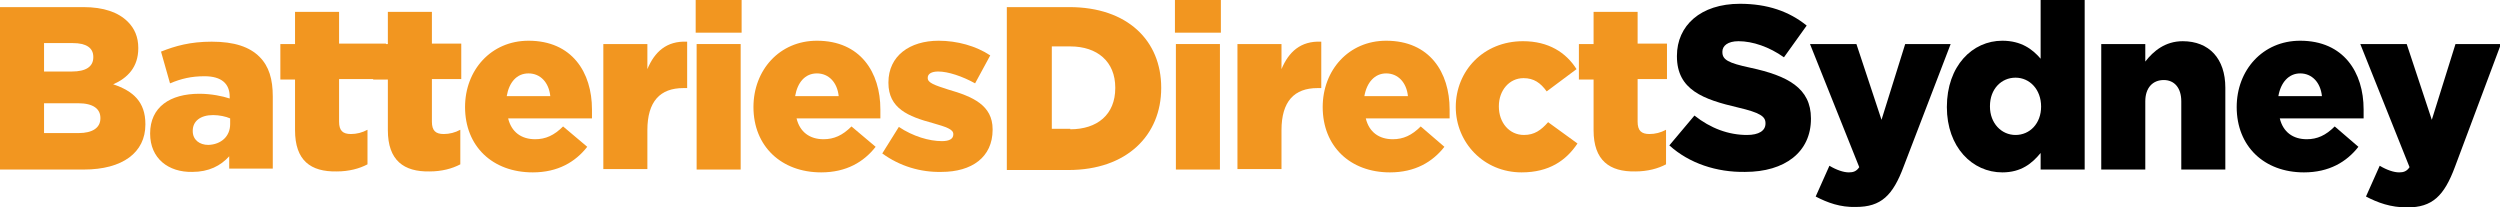
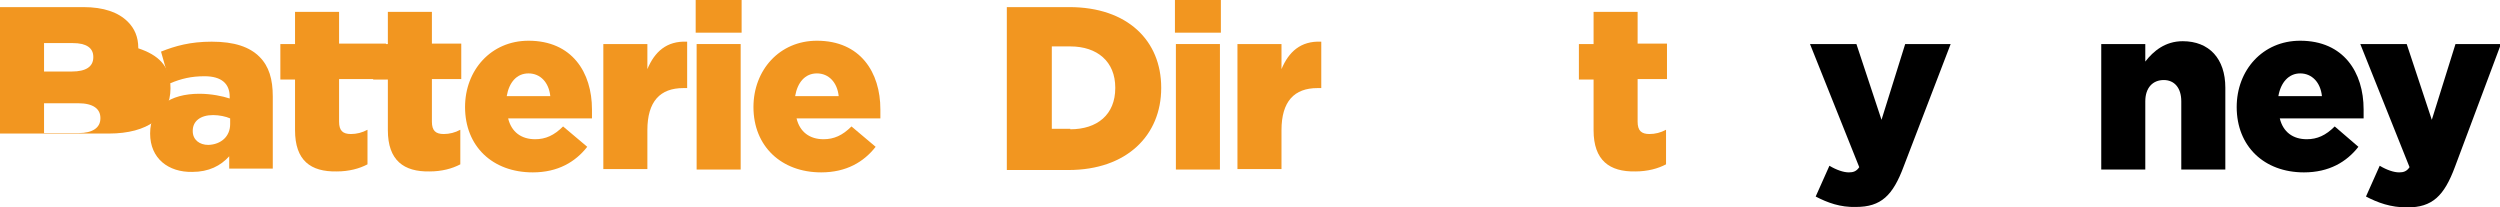
<svg xmlns="http://www.w3.org/2000/svg" version="1.1" id="Layer_1" x="0px" y="0px" viewBox="0 0 527.9 43.8" style="enable-background:new 0 0 527.9 43.8;" xml:space="preserve">
  <style type="text/css">
	.st0{fill:#F29620;}
</style>
-   <path class="st0" d="M0,1.5h17.6c4.3,0,7.4,1.1,9.4,3.1c1.4,1.4,2.2,3.2,2.2,5.5v0.1c0,4-2.3,6.3-5.3,7.6c4.2,1.4,6.8,3.7,6.8,8.4  v0.1c0,5.9-4.8,9.5-13,9.5H0V1.5z M15.2,15.1c2.9,0,4.5-1,4.5-3v-0.1c0-1.9-1.5-2.9-4.3-2.9H9.3v6H15.2z M16.6,28.1  c2.9,0,4.6-1.1,4.6-3.1v-0.1c0-1.9-1.5-3.1-4.7-3.1H9.3v6.3H16.6z" />
+   <path class="st0" d="M0,1.5h17.6c4.3,0,7.4,1.1,9.4,3.1c1.4,1.4,2.2,3.2,2.2,5.5v0.1c4.2,1.4,6.8,3.7,6.8,8.4  v0.1c0,5.9-4.8,9.5-13,9.5H0V1.5z M15.2,15.1c2.9,0,4.5-1,4.5-3v-0.1c0-1.9-1.5-2.9-4.3-2.9H9.3v6H15.2z M16.6,28.1  c2.9,0,4.6-1.1,4.6-3.1v-0.1c0-1.9-1.5-3.1-4.7-3.1H9.3v6.3H16.6z" />
  <path class="st0" d="M31.7,28.2L31.7,28.2c0-5.6,4.2-8.4,10.4-8.4c2.5,0,4.9,0.5,6.4,1v-0.4c0-2.7-1.7-4.3-5.3-4.3  c-2.8,0-4.9,0.5-7.3,1.5L34,10.9c3-1.2,6.2-2.1,10.7-2.1c4.8,0,8,1.1,10.1,3.2c2,2,2.8,4.7,2.8,8.4v15.2h-9.2V33  c-1.8,2-4.3,3.3-7.8,3.3C35.6,36.4,31.7,33.5,31.7,28.2z M48.6,26.2v-1.2c-0.9-0.4-2.3-0.7-3.6-0.7c-2.7,0-4.3,1.3-4.3,3.3v0.1  c0,1.8,1.4,2.9,3.3,2.9C46.7,30.5,48.6,28.8,48.6,26.2z" />
  <path class="st0" d="M62.3,27.5V16.8h-3.1V9.3h3.1V2.5h9.3v6.7h9.9v7.5h-9.9v9c0,1.9,0.8,2.6,2.5,2.6c1.2,0,2.4-0.3,3.5-0.9v7.3  c-1.7,0.9-3.9,1.5-6.5,1.5C65.6,36.3,62.3,33.9,62.3,27.5z" />
  <path class="st0" d="M81.9,27.5V16.8h-3.1V9.3h3.1V2.5h9.3v6.7h6.2v7.5h-6.2v9c0,1.9,0.8,2.6,2.5,2.6c1.2,0,2.4-0.3,3.5-0.9v7.3  c-1.7,0.9-3.9,1.5-6.5,1.5C85.3,36.3,81.9,33.9,81.9,27.5z" />
  <path class="st0" d="M98.2,22.6L98.2,22.6c0-7.8,5.5-14,13.4-14c9.2,0,13.4,6.7,13.4,14.5c0,0.6,0,1.3,0,1.9h-17.7  c0.7,2.9,2.8,4.4,5.7,4.4c2.2,0,4-0.8,5.9-2.7l5.1,4.3c-2.5,3.2-6.2,5.4-11.5,5.4C104,36.4,98.2,30.9,98.2,22.6z M116.2,20.3  c-0.3-2.9-2.1-4.8-4.6-4.8c-2.5,0-4.1,1.9-4.6,4.8H116.2z" />
  <path class="st0" d="M127.4,9.3h9.3v5.3c1.5-3.6,4-6,8.4-5.8v9.8h-0.8c-4.9,0-7.6,2.8-7.6,8.9v8.2h-9.3V9.3z" />
  <path class="st0" d="M146.9,0h9.7v6.9h-9.7V0z M147.1,9.3h9.3v26.5h-9.3V9.3z" />
  <path class="st0" d="M159.1,22.6L159.1,22.6c0-7.8,5.5-14,13.4-14c9.2,0,13.4,6.7,13.4,14.5c0,0.6,0,1.3,0,1.9h-17.7  c0.7,2.9,2.8,4.4,5.7,4.4c2.2,0,4-0.8,5.9-2.7l5.1,4.3c-2.5,3.2-6.2,5.4-11.5,5.4C165,36.4,159.1,30.9,159.1,22.6z M177.1,20.3  c-0.3-2.9-2.1-4.8-4.6-4.8c-2.5,0-4.1,1.9-4.6,4.8H177.1z" />
-   <path class="st0" d="M186.3,32.4l3.5-5.6c3,2,6.4,3,9.1,3c1.6,0,2.4-0.5,2.4-1.4v-0.1c0-1-1.5-1.5-4.3-2.3c-5.2-1.4-9.4-3.1-9.4-8.5  v-0.1c0-5.6,4.5-8.8,10.6-8.8c3.9,0,7.9,1.1,10.9,3.1l-3.2,5.9c-2.7-1.5-5.7-2.5-7.8-2.5c-1.4,0-2.2,0.5-2.2,1.3v0.1  c0,1,1.5,1.5,4.3,2.4c5.2,1.5,9.4,3.3,9.4,8.4v0.1c0,5.8-4.4,8.9-10.8,8.9C194.4,36.4,190,35.1,186.3,32.4z" />
  <path class="st0" d="M212.6,1.5h13.2c12.3,0,19.4,7.1,19.4,17v0.1c0,9.9-7.2,17.3-19.6,17.3h-13V1.5z M226,27.3  c5.7,0,9.5-3.1,9.5-8.7v-0.1c0-5.5-3.8-8.7-9.5-8.7h-3.9v17.4H226z" />
  <path class="st0" d="M248.1,0h9.7v6.9h-9.7V0z M248.3,9.3h9.3v26.5h-9.3V9.3z" />
  <path class="st0" d="M261.3,9.3h9.3v5.3c1.5-3.6,4-6,8.4-5.8v9.8h-0.8c-4.9,0-7.6,2.8-7.6,8.9v8.2h-9.3V9.3z" />
-   <path class="st0" d="M279.3,22.6L279.3,22.6c0-7.8,5.5-14,13.4-14c9.2,0,13.4,6.7,13.4,14.5c0,0.6,0,1.3,0,1.9h-17.7  c0.7,2.9,2.8,4.4,5.7,4.4c2.2,0,4-0.8,5.9-2.7L305,31c-2.5,3.2-6.2,5.4-11.5,5.4C285.1,36.4,279.3,30.9,279.3,22.6z M297.3,20.3  c-0.3-2.9-2.1-4.8-4.6-4.8c-2.4,0-4.1,1.9-4.6,4.8H297.3z" />
-   <path class="st0" d="M307.4,22.6L307.4,22.6c0-7.6,5.8-13.9,14.2-13.9c5.4,0,9.1,2.4,11.3,5.9l-6.3,4.7c-1.3-1.8-2.7-2.8-4.9-2.8  c-3,0-5.2,2.6-5.2,5.9v0.1c0,3.4,2.2,6,5.3,6c2.2,0,3.6-1,5.1-2.7l6.2,4.5c-2.4,3.6-6,6.1-11.8,6.1  C313.3,36.4,307.4,30.1,307.4,22.6z" />
  <path class="st0" d="M336.5,27.5V16.8h-3.1V9.3h3.1V2.5h9.3v6.7h6.2v7.5h-6.2v9c0,1.9,0.8,2.6,2.5,2.6c1.2,0,2.4-0.3,3.5-0.9v7.3  c-1.7,0.9-3.9,1.5-6.5,1.5C339.9,36.3,336.5,33.9,336.5,27.5z" />
-   <path d="M352.5,30.7l5.3-6.3c3.4,2.7,7.2,4.1,11.1,4.1c2.5,0,3.9-0.9,3.9-2.4V26c0-1.4-1.1-2.2-5.8-3.3c-7.3-1.7-12.9-3.7-12.9-10.8  v-0.1c0-6.4,5-11,13.3-11c5.8,0,10.4,1.6,14.1,4.6l-4.8,6.7c-3.1-2.2-6.6-3.4-9.6-3.4c-2.3,0-3.4,1-3.4,2.2v0.1  c0,1.6,1.2,2.3,5.9,3.3c7.9,1.7,12.8,4.3,12.8,10.7v0.1c0,7-5.5,11.2-13.9,11.2C362.5,36.4,356.7,34.5,352.5,30.7z" />
  <path d="M383.4,41.5l2.9-6.5c1.5,0.9,3,1.4,4.1,1.4c0.9,0,1.6-0.2,2.2-1.1l-10.4-26h9.8l5.3,16l5-16h9.6L402,35.1  c-2.3,6.2-4.8,8.6-10.1,8.6C388.6,43.8,385.9,42.8,383.4,41.5z" />
-   <path d="M411.1,22.6L411.1,22.6c0-8.7,5.4-14,11.7-14c4,0,6.4,1.8,8.1,3.8V0h9.3v35.8h-9.3v-3.5c-1.8,2.2-4.1,4.1-8.1,4.1  C416.5,36.4,411.1,31.1,411.1,22.6z M431,22.5L431,22.5c0-3.6-2.4-6.1-5.4-6.1s-5.4,2.4-5.4,6v0.1c0,3.5,2.4,6,5.4,6  S431,26.1,431,22.5z" />
  <path d="M443.7,9.3h9.3V13c1.7-2.2,4.2-4.3,7.9-4.3c5.6,0,9,3.7,9,9.8v17.3h-9.3V21.4c0-2.9-1.5-4.5-3.7-4.5c-2.3,0-3.9,1.6-3.9,4.5  v14.4h-9.3V9.3z" />
  <path d="M472.3,22.6L472.3,22.6c0-7.8,5.5-14,13.4-14c9.2,0,13.4,6.7,13.4,14.5c0,0.6,0,1.3,0,1.9h-17.7c0.7,2.9,2.8,4.4,5.7,4.4  c2.2,0,4-0.8,5.9-2.7L498,31c-2.5,3.2-6.2,5.4-11.5,5.4C478.1,36.4,472.3,30.9,472.3,22.6z M490.3,20.3c-0.3-2.9-2.1-4.8-4.6-4.8  c-2.4,0-4.1,1.9-4.6,4.8H490.3z" />
  <path d="M499.6,41.5l2.9-6.5c1.5,0.9,3,1.4,4.1,1.4c0.9,0,1.6-0.2,2.2-1.1l-10.4-26h9.8l5.3,16l5-16h9.6l-9.7,25.9  c-2.3,6.2-4.8,8.6-10.1,8.6C504.8,43.8,502.1,42.8,499.6,41.5z" />
  <g>
</g>
  <g>
</g>
  <g>
</g>
  <g>
</g>
  <g>
</g>
  <g>
</g>
</svg>